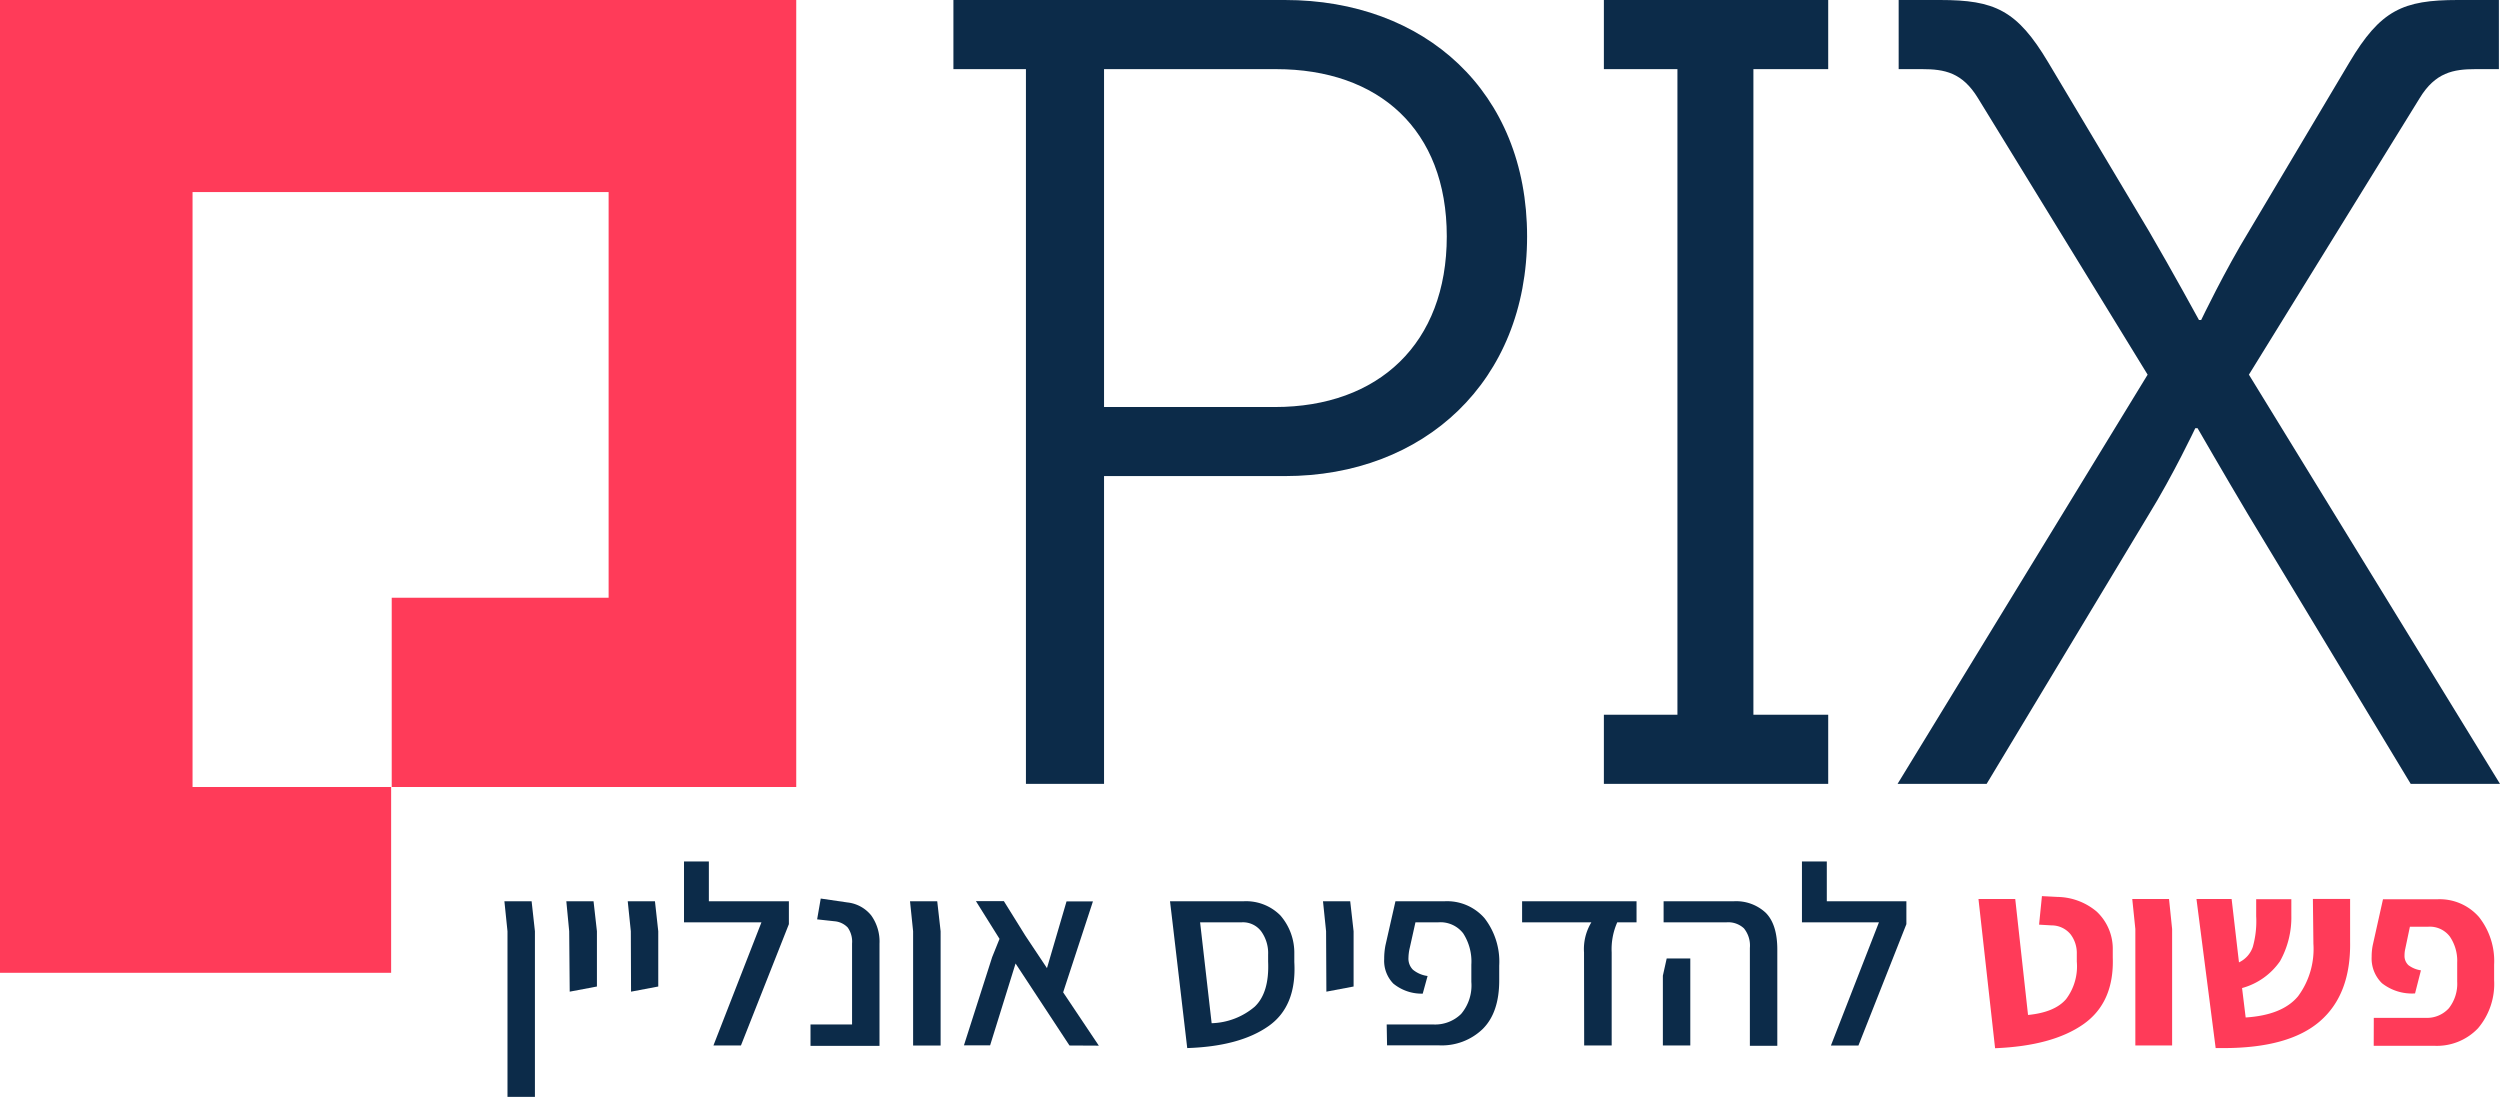
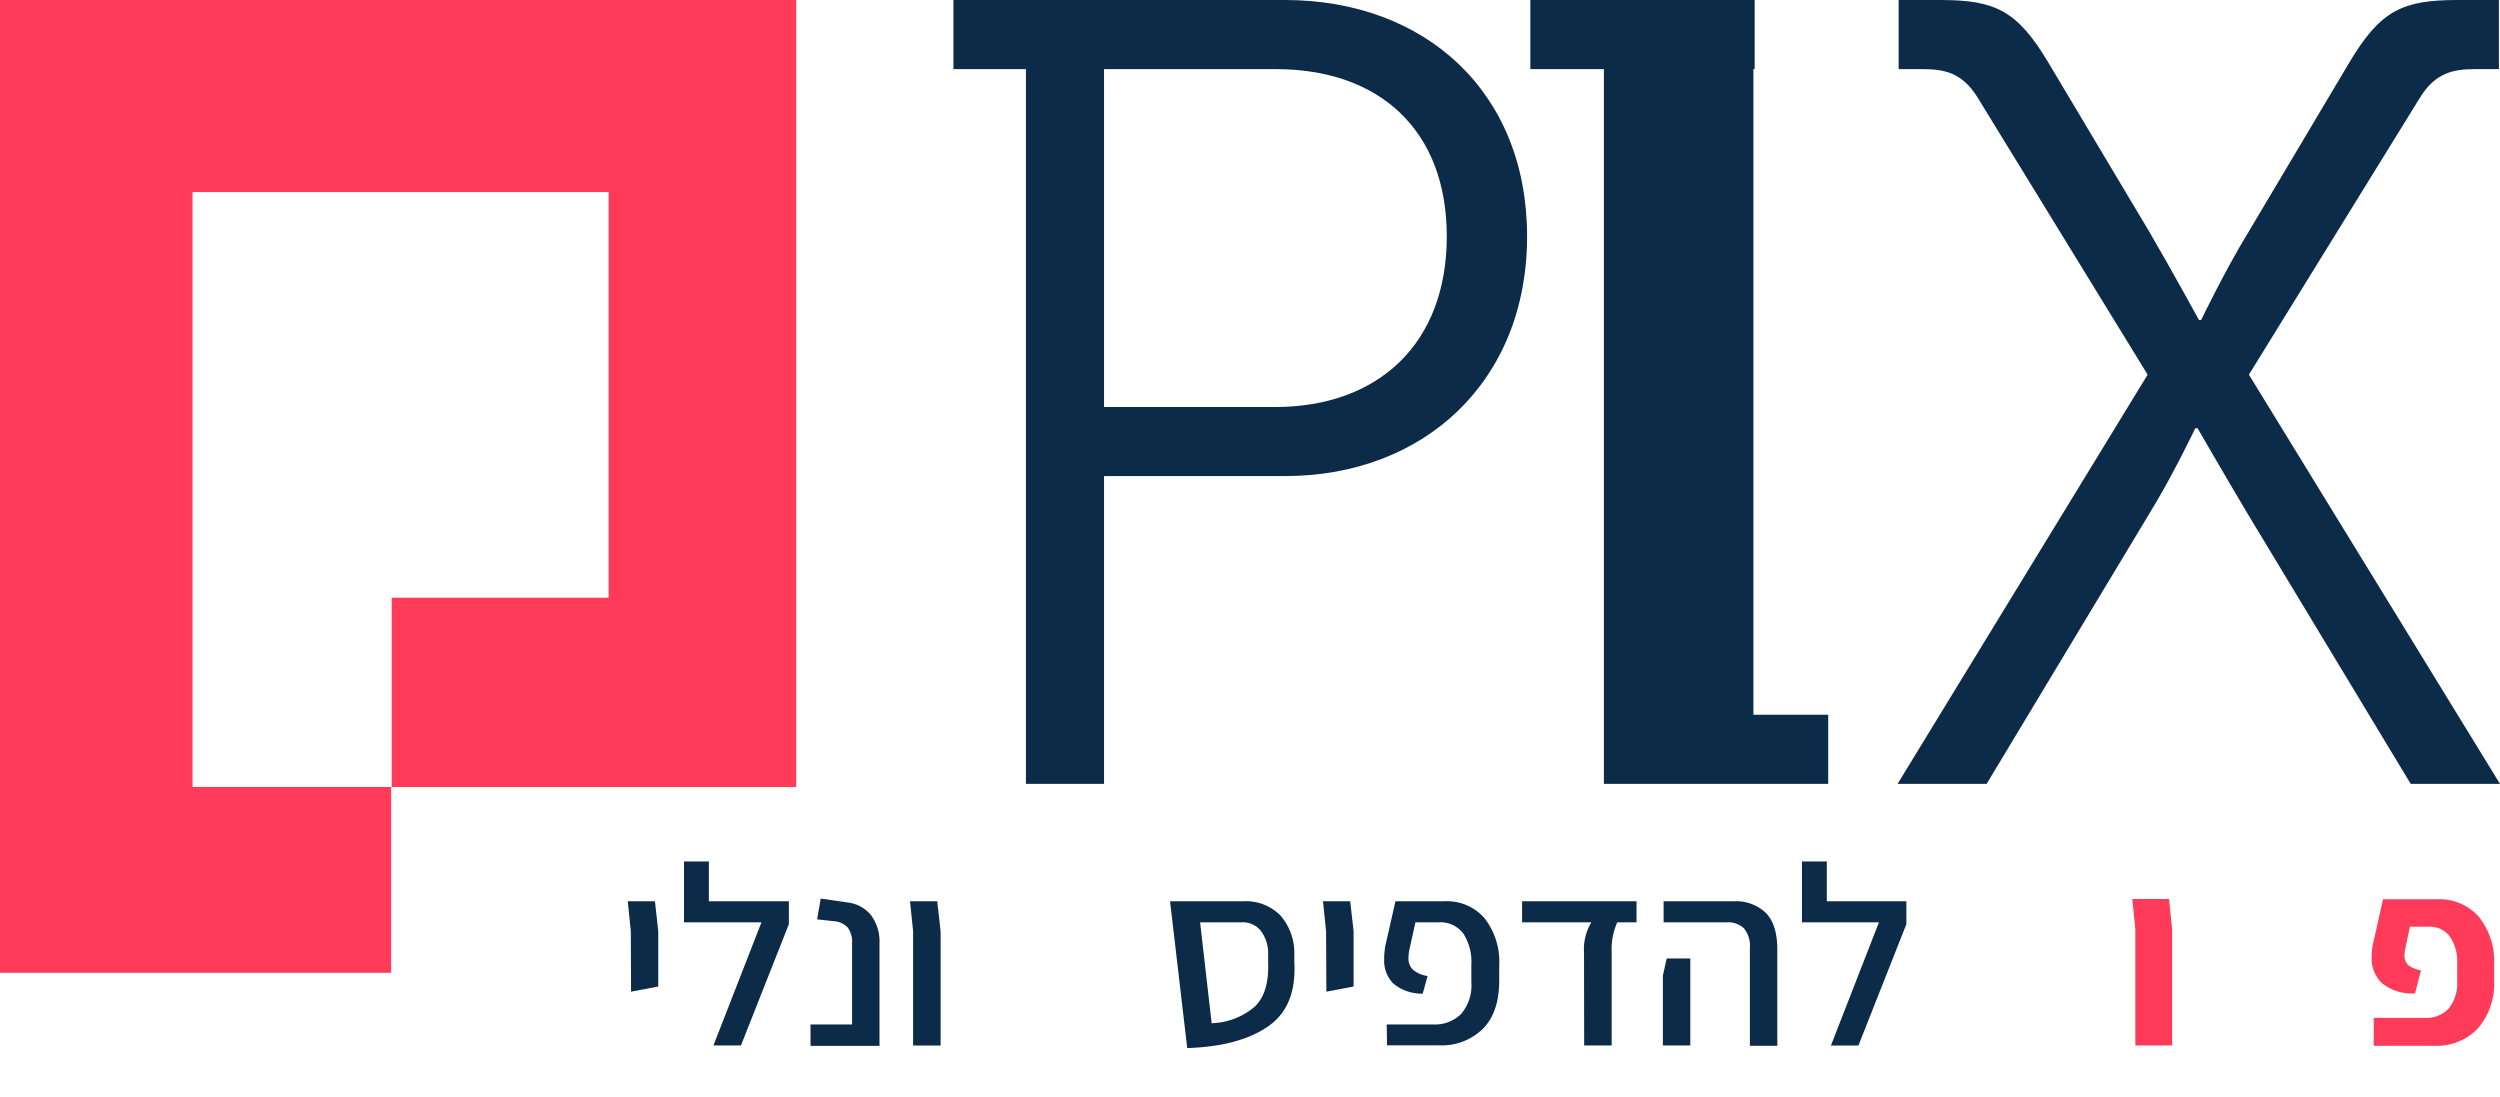
<svg xmlns="http://www.w3.org/2000/svg" viewBox="0 0 339.91 149.13">
  <defs>
    <style>.cls-1{fill:#0c2b49;}.cls-2{fill:#ff3b59;}</style>
  </defs>
  <title>Artboard 3</title>
  <g id="Layer_2" data-name="Layer 2">
    <path class="cls-1" d="M139.49,9.4h-9.86V0H174.7c19,0,32.93,12.43,32.93,32.14s-14,32.59-32.93,32.59H150.11v41.85H139.49Zm33.85,45.94c14.11,0,23.37-8.65,23.37-23.2S187.45,9.4,173.49,9.4H150.11V55.34Z" />
-     <path class="cls-1" d="M218.07,97.18h10V9.4h-10V0h30.5V9.4H238.4V97.18h10.17v9.4h-30.5Z" />
+     <path class="cls-1" d="M218.07,97.18V9.4h-10V0h30.5V9.4H238.4V97.18h10.17v9.4h-30.5Z" />
    <path class="cls-1" d="M292,50.94l-23.07-37.6c-2.13-3.49-4.55-3.94-7.59-3.94h-3.19V0h5.62c7.43,0,10.47,1.36,14.72,8.49l13.66,22.89c3.19,5.46,6.83,12.13,6.83,12.13h.3s3.19-6.67,6.53-12.13L319.43,8.49C323.67,1.36,326.71,0,334.15,0h5.61V9.4h-3.18c-3,0-5.47.45-7.59,3.94l-23.22,37.6,34.14,55.64H327.77L305.62,69.89c-3.34-5.61-6.83-11.67-6.83-11.67h-.31s-3,6.36-6.37,11.82l-22,36.54H258Z" />
    <path class="cls-2" d="M0,0H108.26V107h-55V81.27H82.75V26.11H26.18V107h27v25.27H0Z" />
-     <path class="cls-1" d="M69,126.62l-.42-4.08h3.7l.45,4.08v22.51H69Z" />
-     <path class="cls-1" d="M77.39,126.62,77,122.54h3.7l.46,4.08v5.31l0,2.2-3.7.7Z" />
    <path class="cls-1" d="M85.77,126.62l-.42-4.08h3.7l.45,4.08v5.31l0,2.2-3.7.7Z" />
    <path class="cls-1" d="M107.26,122.54v3.11l-6.52,16.5H97l6.53-16.75H93v-8.27h3.38v5.41Z" />
    <path class="cls-1" d="M110.2,139.29h5.65v-11a3.32,3.32,0,0,0-.59-2.18,2.8,2.8,0,0,0-1.78-.85L111.1,125l.49-2.83,3.63.53a4.81,4.81,0,0,1,3.23,1.76,6.1,6.1,0,0,1,1.13,3.85v13.89H110.2Z" />
    <path class="cls-1" d="M124.15,126.62l-.42-4.08h3.7l.46,4.08v15.53h-3.74Z" />
-     <path class="cls-1" d="M145.41,142.15,138.08,131l-3.46,11.13h-3.56l3.84-12,1-2.48-3.21-5.13h3.8l2.93,4.71,2.93,4.4.88-3,1.78-6.07h3.59l-4.05,12.36,4.85,7.25Z" />
    <path class="cls-1" d="M172.42,139.55q-3.91,2.72-11,2.95l-2-17.1-.34-2.86h10a6.57,6.57,0,0,1,5,1.92,7.74,7.74,0,0,1,1.9,5.24l0,1.11Q176.32,136.86,172.42,139.55Zm-1.82-2.68q2-1.91,1.82-6.13v-.94a5.07,5.07,0,0,0-.95-3.18,3.11,3.11,0,0,0-2.61-1.22h-5.69l1.57,13.72A9.44,9.44,0,0,0,170.6,136.87Z" />
    <path class="cls-1" d="M180.3,126.62l-.42-4.08h3.7l.46,4.08v5.31l0,2.2-3.7.7Z" />
    <path class="cls-1" d="M188.54,139.29h6.31a5.05,5.05,0,0,0,3.81-1.43,6,6,0,0,0,1.39-4.36v-2.34a7.06,7.06,0,0,0-1.11-4.26,3.91,3.91,0,0,0-3.35-1.5h-3.14l-.77,3.46a6.36,6.36,0,0,0-.18,1.36,2.13,2.13,0,0,0,.6,1.62,3.94,3.94,0,0,0,2,.86l-.66,2.4a6.07,6.07,0,0,1-4-1.37,4.44,4.44,0,0,1-1.24-3.34,9.63,9.63,0,0,1,.17-1.85l1.36-6h6.67a6.75,6.75,0,0,1,5.44,2.3,9.66,9.66,0,0,1,2,6.46v2q0,4.37-2.24,6.6a8,8,0,0,1-5.93,2.23h-7.08Z" />
    <path class="cls-1" d="M215.37,129.49a7,7,0,0,1,1-4.09h-9.42v-2.86h15.56v2.86h-2.62a9,9,0,0,0-.76,4.09v12.66h-3.74Z" />
    <path class="cls-1" d="M226.09,132.66l.52-2.34h3.21v11.83h-3.73Zm11.83-3.77a3.71,3.71,0,0,0-.81-2.67,3.13,3.13,0,0,0-2.33-.82h-8.59v-2.86h9.53a5.88,5.88,0,0,1,4.36,1.57q1.57,1.58,1.57,5v13.08h-3.73Z" />
    <path class="cls-1" d="M259.2,122.54v3.11l-6.52,16.5h-3.74l6.53-16.75H245v-8.27h3.38v5.41Z" />
-     <path class="cls-2" d="M269,122.23H274L275.74,138c2.42-.24,4.14-.95,5.17-2.15a7.39,7.39,0,0,0,1.46-5.11V129.7a4.2,4.2,0,0,0-.85-2.67,3.32,3.32,0,0,0-2.57-1.21l-1.71-.1.39-3.88,2.13.11a8.45,8.45,0,0,1,5.32,2,6.94,6.94,0,0,1,2.18,5.22l0,1q.21,6.14-4,9.09t-12,3.26Z" />
    <path class="cls-2" d="M290.33,126.31l-.42-4.08h5l.42,4.08v15.84h-5Z" />
-     <path class="cls-2" d="M315.42,138.86q-4.21,3.64-13.09,3.64h-1.08l-2.61-20.27h4.78l1,8.62a3.62,3.62,0,0,0,1.88-2.1,12.87,12.87,0,0,0,.46-4.18v-2.31h4.78v2.2a12.22,12.22,0,0,1-1.54,6.23,9.24,9.24,0,0,1-5.16,3.65l.49,4c3.32-.21,5.7-1.17,7.12-2.88a10.8,10.8,0,0,0,2.09-7.14l-.07-6.1h5.06l0,5.82Q319.65,135.2,315.42,138.86Z" />
    <path class="cls-2" d="M322.75,138.39h7.05a4,4,0,0,0,3.16-1.31,5.39,5.39,0,0,0,1.13-3.62v-2.58a5.84,5.84,0,0,0-1-3.54,3.4,3.4,0,0,0-2.92-1.34h-2.51l-.63,3a3.9,3.9,0,0,0-.1.88,1.71,1.71,0,0,0,.52,1.34,3.7,3.7,0,0,0,1.71.71l-.8,3.14a6.6,6.6,0,0,1-4.5-1.39,4.7,4.7,0,0,1-1.4-3.6,8,8,0,0,1,.14-1.53l1.4-6.28h7.36a7.09,7.09,0,0,1,5.69,2.41,9.64,9.64,0,0,1,2.06,6.49v2.09a9.31,9.31,0,0,1-2.2,6.56,7.72,7.72,0,0,1-5.94,2.37h-8.23Z" />
  </g>
</svg>